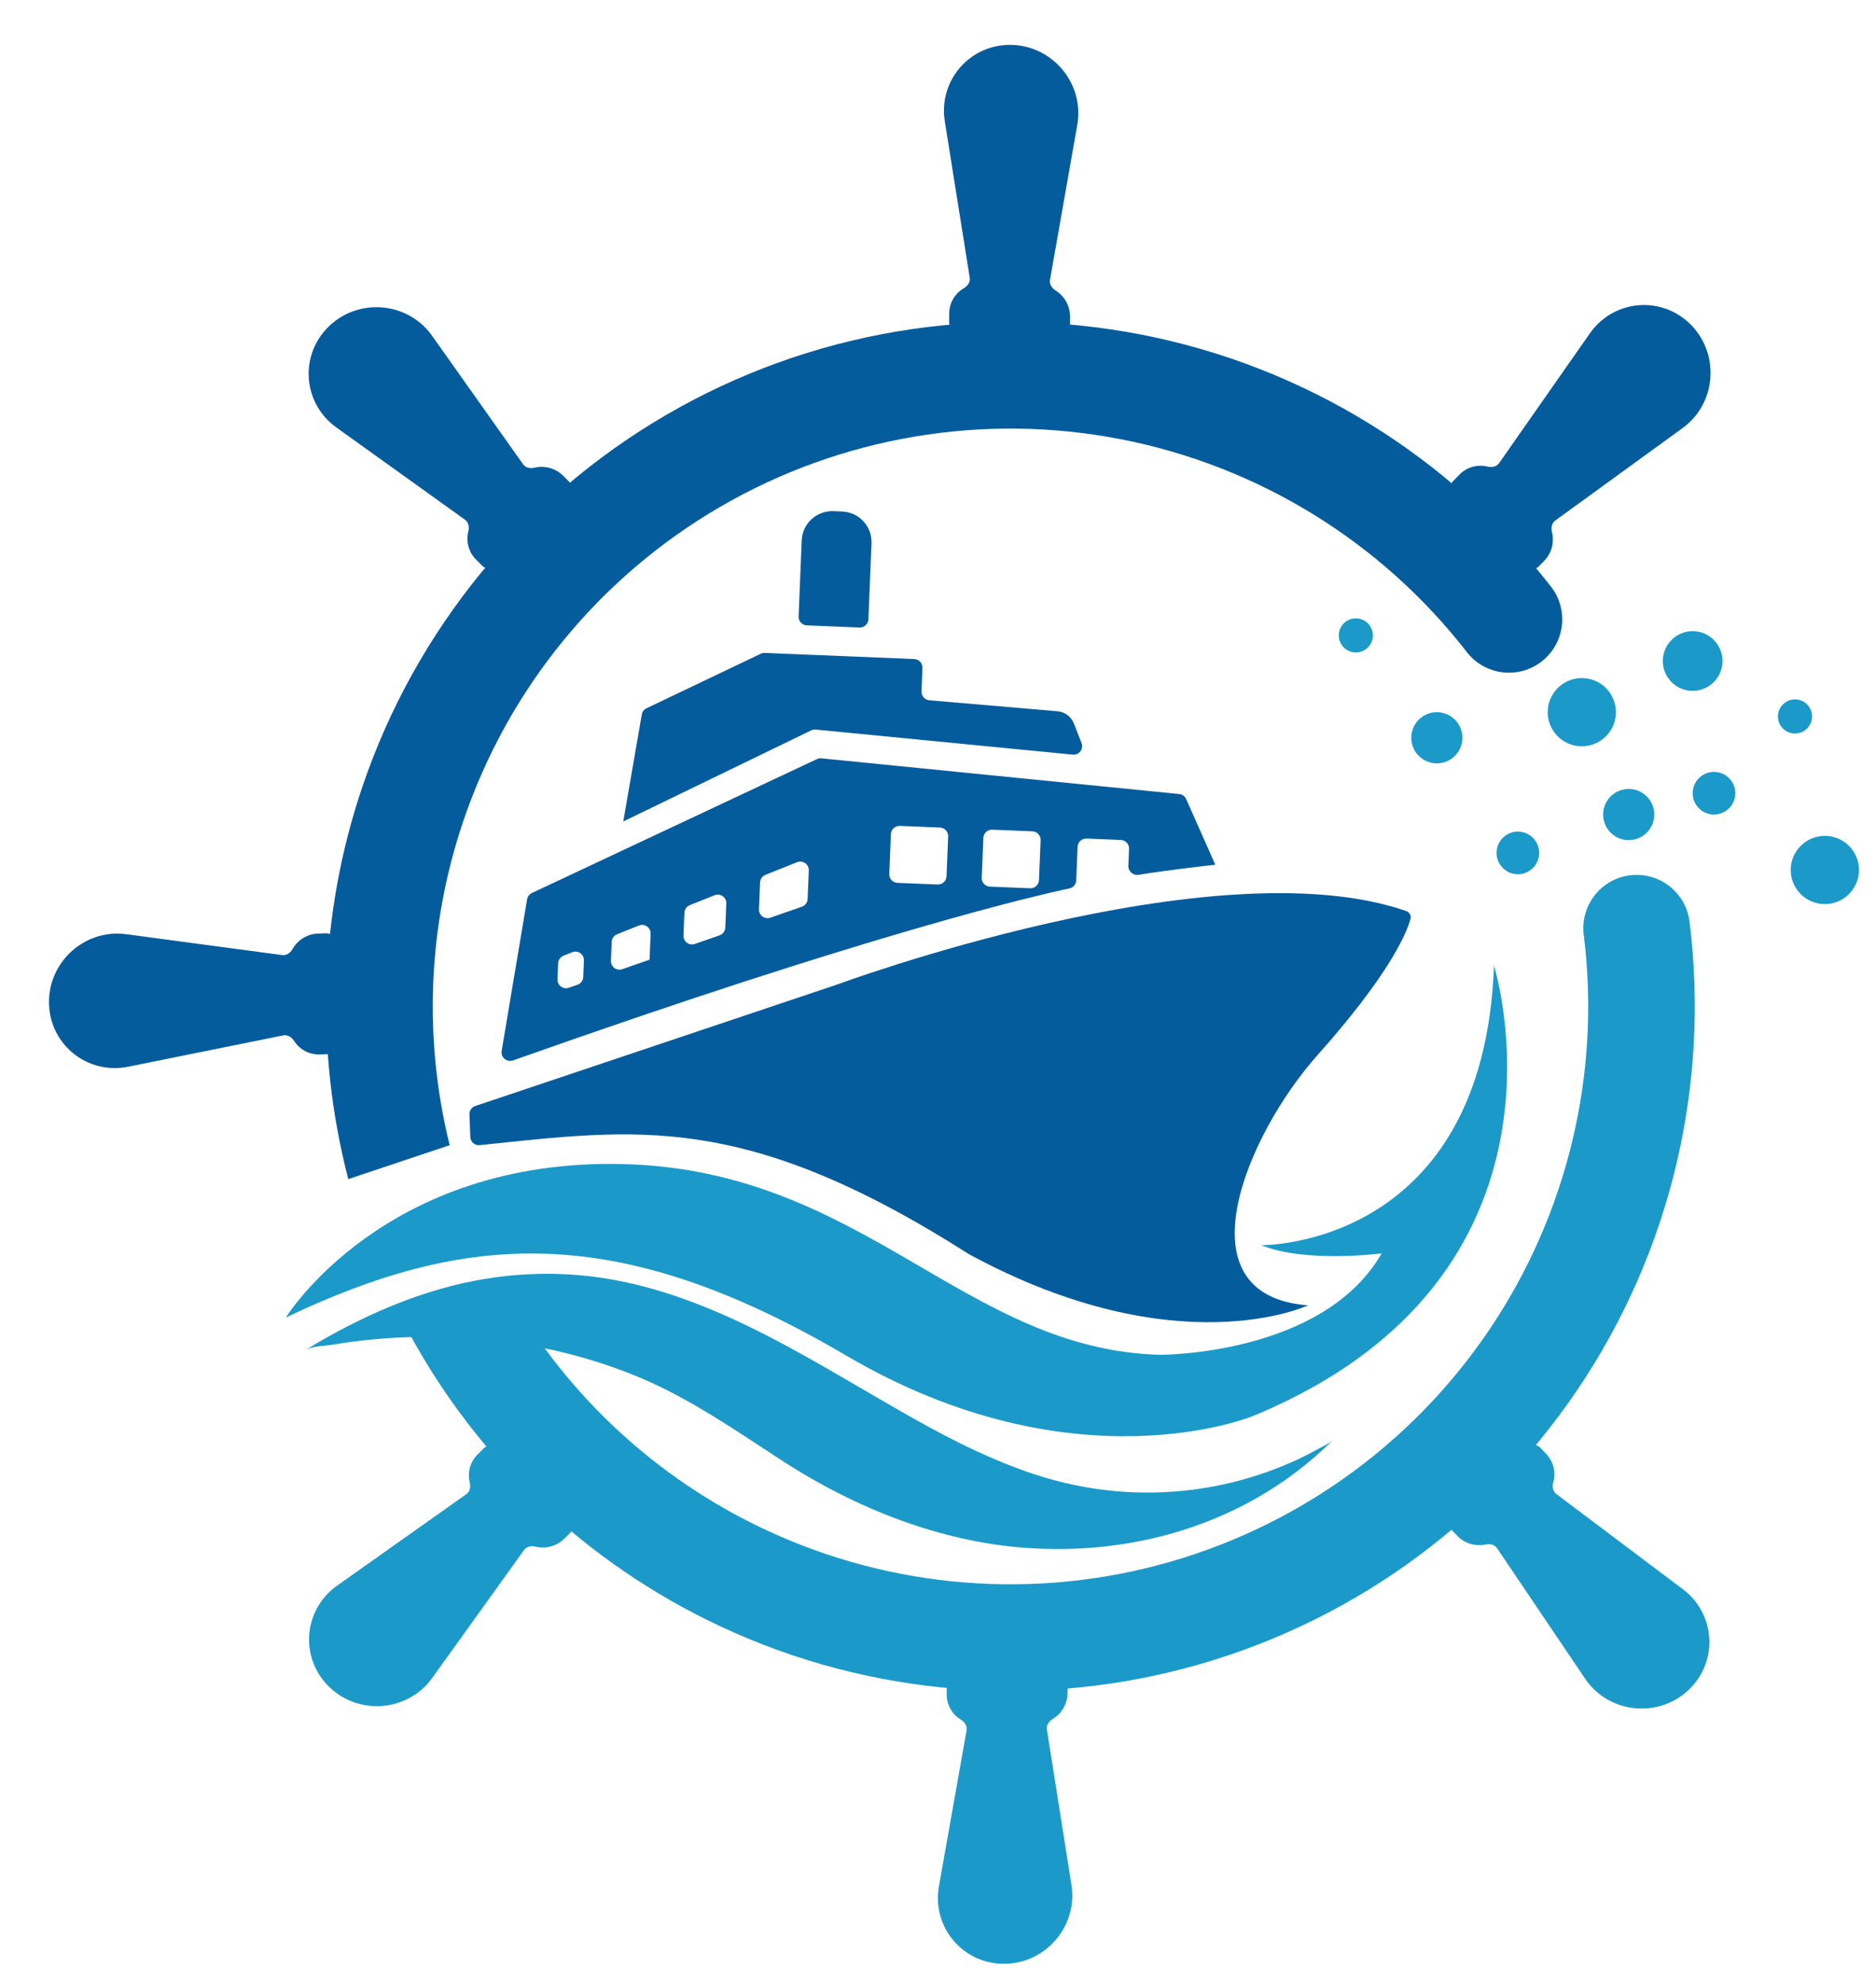
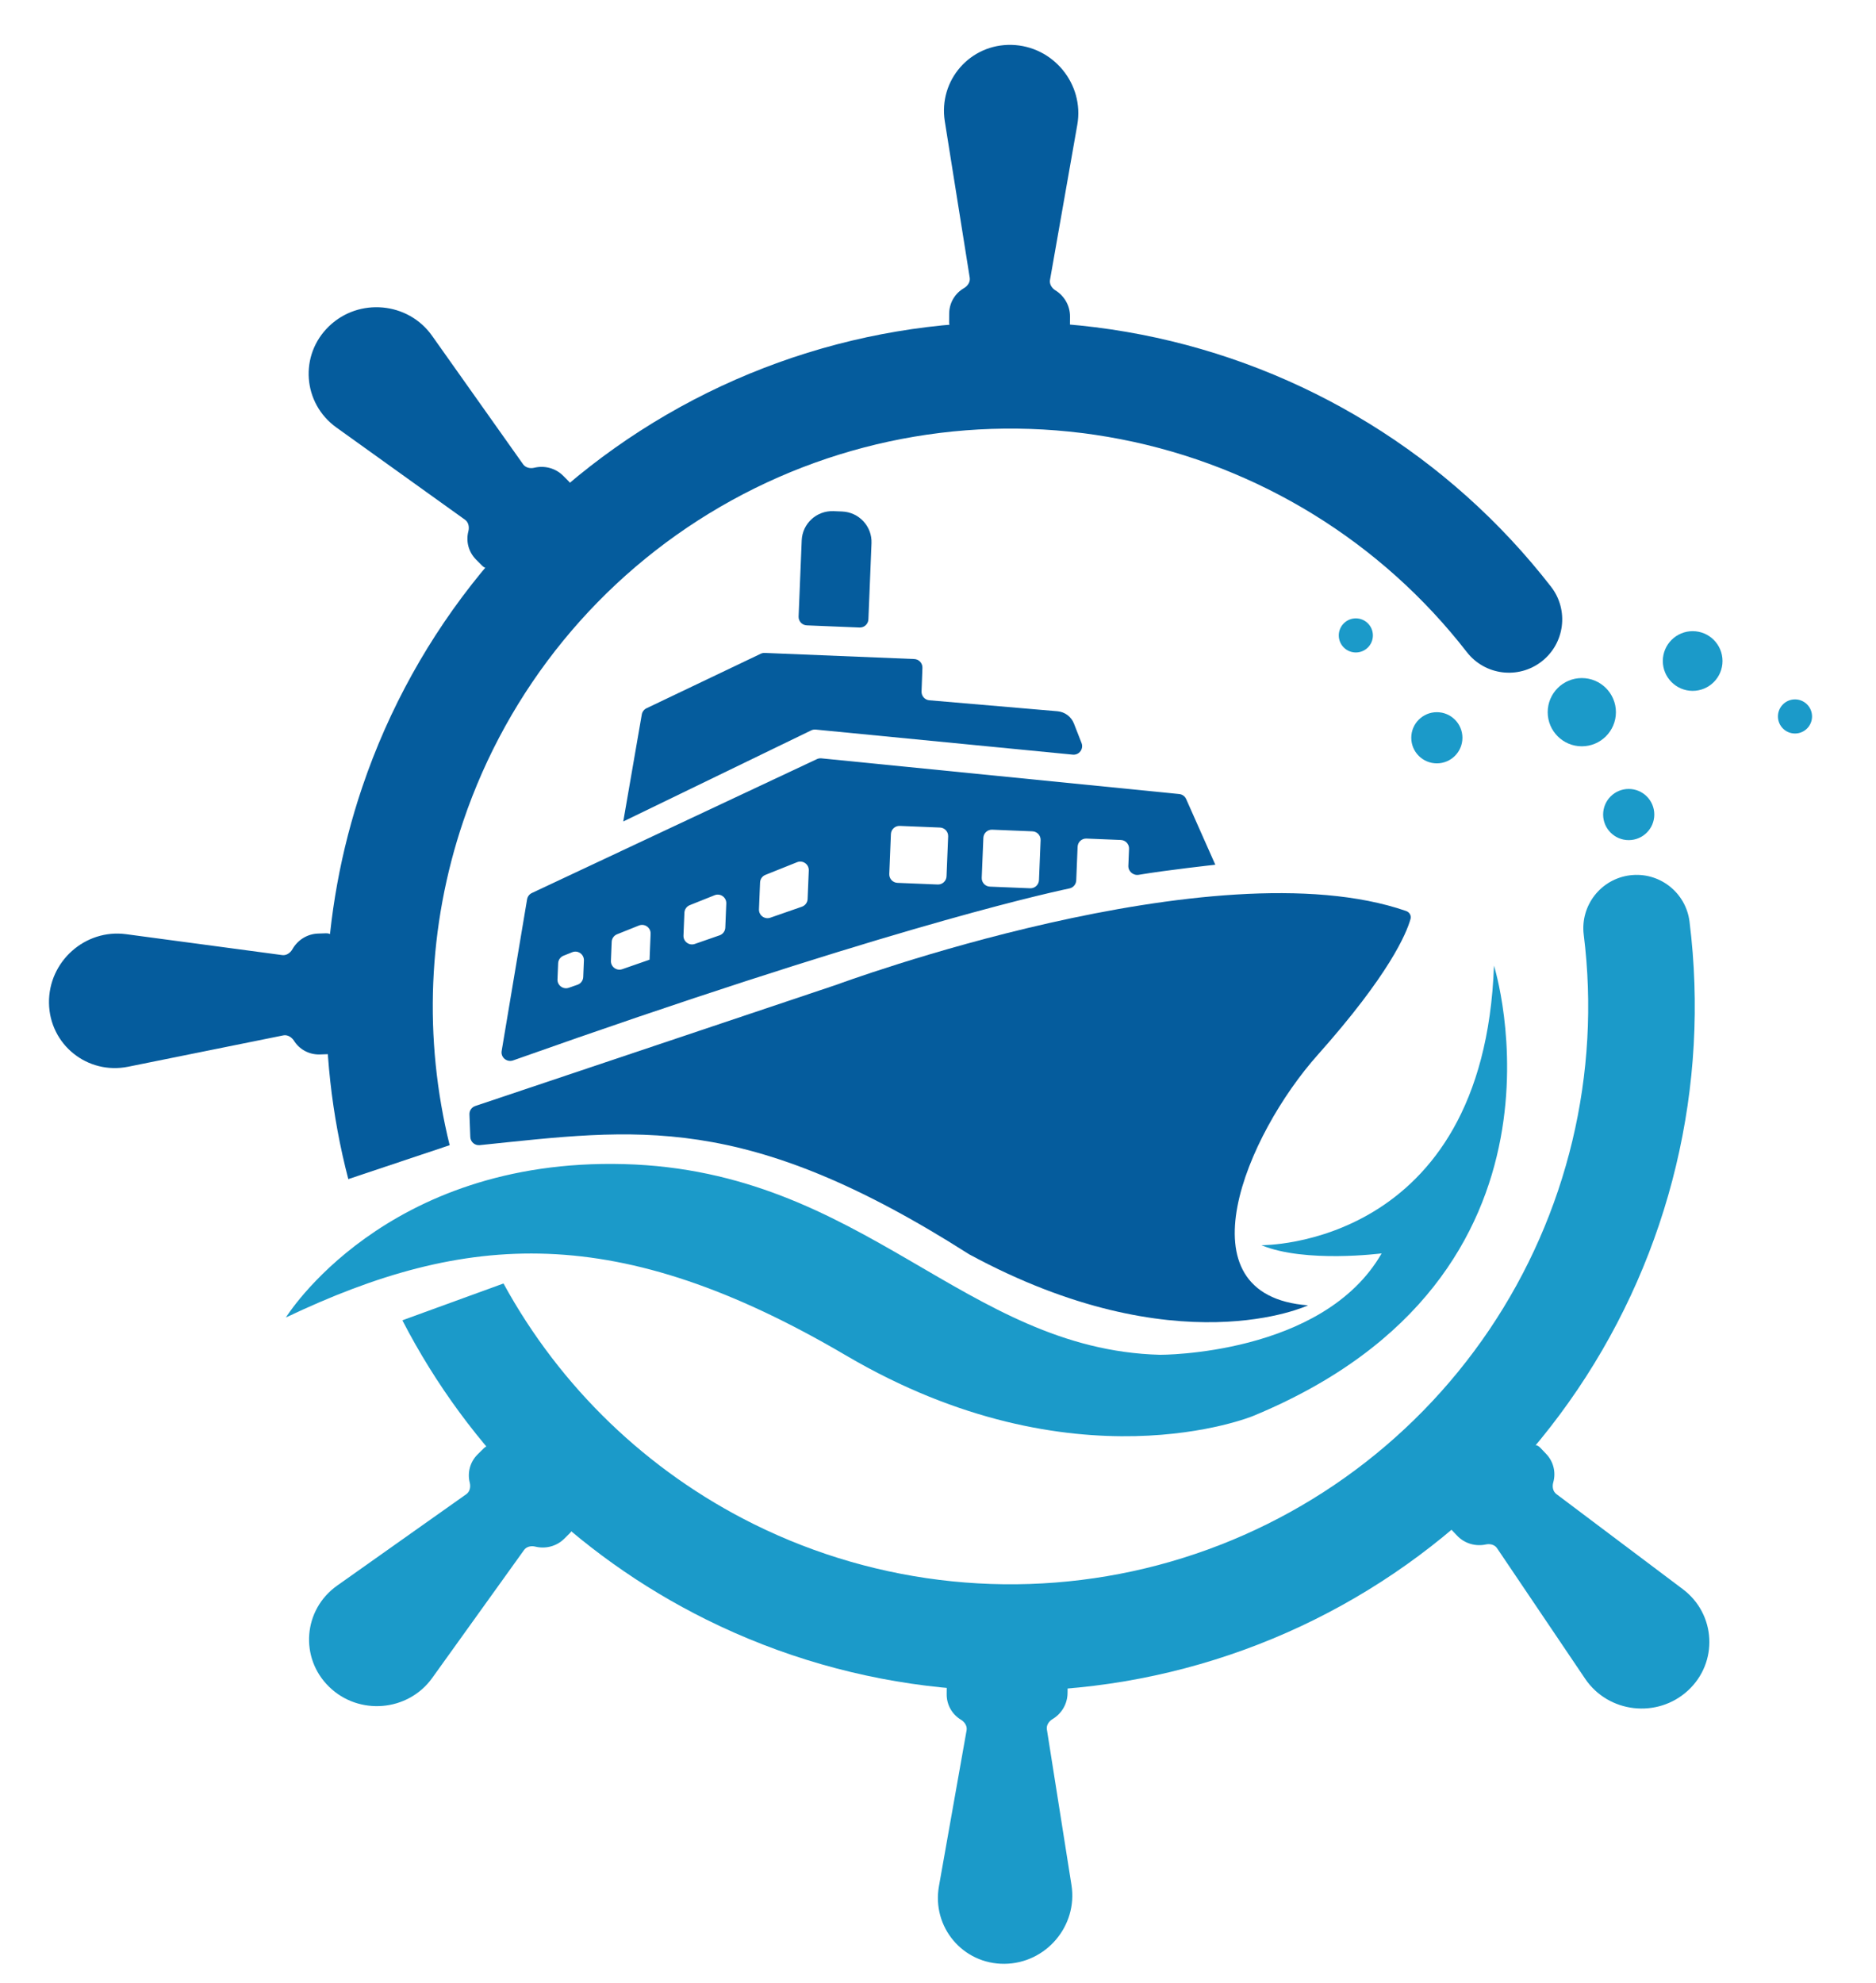
<svg xmlns="http://www.w3.org/2000/svg" width="440" height="465" viewBox="0 0 440 465" fill="none">
  <g filter="url(#filter0_d_22_1242)">
    <path d="M306.784 302.089C306.784 302.089 306.787 302.089 306.787 302.089C306.728 302.117 276.085 316.549 227.299 290.116C174.512 256.467 149.258 260.747 112.512 264.524C111.364 264.642 110.349 263.766 110.305 262.613L110.105 257.317C110.071 256.431 110.626 255.628 111.467 255.346L196.221 226.903C196.221 226.903 284.83 194.065 329.765 209.61C330.581 209.892 331.055 210.675 330.821 211.506C329.881 214.858 325.893 224.468 309.037 243.384C292.409 262.046 276.276 299.788 306.784 302.089V302.089Z" fill="#055C9D" />
    <path d="M285.043 198.771C285.043 198.771 285.042 198.771 285.042 198.771L278.203 183.371C277.911 182.713 277.289 182.264 276.573 182.192L192.65 173.823C192.291 173.788 191.928 173.85 191.602 174.003L124.745 205.402C124.151 205.681 123.732 206.234 123.623 206.882L117.658 242.453C117.406 243.958 118.905 245.166 120.343 244.656C204.29 214.883 242.966 205.994 250.823 204.329C251.734 204.136 252.383 203.357 252.421 202.426L252.743 194.553C252.788 193.449 253.719 192.591 254.823 192.636L262.89 192.965C263.994 193.011 264.852 193.942 264.807 195.045L264.644 199.022C264.591 200.332 265.792 201.352 267.086 201.133C273.585 200.031 285.037 198.771 285.043 198.771C285.043 198.771 285.043 198.771 285.043 198.771V198.771ZM136.792 225.105C136.758 225.926 136.226 226.643 135.45 226.913L133.408 227.622C132.076 228.085 130.696 227.061 130.753 225.652L130.907 221.881C130.939 221.094 131.431 220.399 132.162 220.106L134.208 219.287C135.555 218.748 137.009 219.777 136.95 221.226L136.792 225.105ZM152.348 221.037C152.348 221.038 152.347 221.038 152.347 221.039L145.941 223.265C144.609 223.728 143.228 222.704 143.286 221.294L143.467 216.854C143.499 216.066 143.991 215.371 144.722 215.079L149.855 213.024C151.201 212.485 152.655 213.514 152.596 214.963L152.348 221.037V221.037ZM170.113 213.519C170.079 214.34 169.547 215.057 168.771 215.326L162.958 217.347C161.626 217.81 160.246 216.786 160.303 215.376L160.522 210.026C160.554 209.239 161.046 208.544 161.777 208.251L167.603 205.92C168.949 205.382 170.403 206.41 170.344 207.859L170.113 213.519ZM189.42 206.806C189.386 207.627 188.854 208.344 188.079 208.614L180.666 211.192C179.334 211.655 177.953 210.631 178.011 209.221L178.268 202.923C178.3 202.135 178.792 201.44 179.523 201.148L186.952 198.174C188.298 197.635 189.752 198.663 189.693 200.112L189.42 206.806ZM222 201.489C221.955 202.592 221.024 203.45 219.92 203.405L210.49 203.02C209.386 202.975 208.528 202.044 208.573 200.94L208.955 191.583C209 190.479 209.932 189.621 211.035 189.666L220.466 190.051C221.569 190.096 222.428 191.027 222.382 192.131L222 201.489ZM243.684 202.374C243.639 203.478 242.708 204.336 241.604 204.291L232.173 203.906C231.07 203.861 230.212 202.929 230.257 201.826L230.639 192.468C230.684 191.365 231.615 190.506 232.719 190.552L242.149 190.937C243.253 190.982 244.111 191.913 244.066 193.017L243.684 202.374Z" fill="#055C9D" />
    <path d="M146.184 188.628C146.184 188.629 146.183 188.628 146.183 188.628L150.524 163.545C150.635 162.906 151.048 162.36 151.633 162.081L178.42 149.299C178.714 149.158 179.037 149.092 179.363 149.105L214.429 150.537C215.53 150.582 216.387 151.509 216.346 152.61L216.142 158.142C216.102 159.208 216.907 160.118 217.97 160.209L248.005 162.779C249.745 162.927 251.25 164.049 251.883 165.669L253.668 170.237C254.211 171.626 253.096 173.1 251.611 172.955L191.319 167.078C190.952 167.042 190.584 167.108 190.252 167.269L146.185 188.628C146.185 188.628 146.184 188.628 146.184 188.628V188.628Z" fill="#055C9D" />
    <path d="M197.517 115.942L195.506 115.86C191.541 115.698 188.195 118.765 188.034 122.708L187.305 140.561C187.26 141.665 188.118 142.596 189.222 142.641L201.596 143.146C202.7 143.192 203.631 142.333 203.676 141.23L204.405 123.377C204.566 119.433 201.481 116.104 197.517 115.942Z" fill="#055C9D" />
  </g>
  <g filter="url(#filter1_d_22_1242)">
    <path d="M341.759 356.105L340.439 354.717C339.671 353.909 339.712 352.628 340.53 351.87L358.404 335.337C359.207 334.595 360.458 334.635 361.212 335.427L362.651 336.94C364.414 338.793 364.951 341.334 364.302 343.609C364.021 344.592 364.209 345.721 365.026 346.335L394.688 368.64C402.489 374.504 403.054 385.847 395.875 392.433C388.694 399.018 377.211 397.692 371.783 389.651L351.116 359.032C350.557 358.205 349.477 357.947 348.501 358.158C346.124 358.673 343.541 357.979 341.759 356.105Z" fill="#1B9AC9" />
    <path d="M250.385 393.019L250.404 391.104C250.414 389.988 249.511 389.08 248.396 389.084L224.048 389.183C222.954 389.187 222.067 390.069 222.056 391.163L222.035 393.252C222.01 395.809 223.35 398.034 225.376 399.254C226.252 399.781 226.884 400.735 226.705 401.742L220.223 438.284C218.518 447.893 225.841 456.574 235.583 456.494C245.325 456.414 252.82 447.612 251.305 438.029L245.538 401.541C245.382 400.556 245.997 399.63 246.854 399.119C248.944 397.874 250.359 395.605 250.385 393.019Z" fill="#1B9AC9" />
    <path d="M132.348 356.806L133.707 355.456C134.499 354.671 134.495 353.389 133.698 352.609L116.31 335.566C115.529 334.8 114.277 334.804 113.501 335.574L112.018 337.045C110.203 338.846 109.592 341.371 110.176 343.663C110.428 344.654 110.207 345.777 109.373 346.368L79.078 367.805C71.111 373.442 70.219 384.764 77.204 391.554C84.192 398.344 95.709 397.351 101.367 389.47L122.91 359.461C123.492 358.651 124.58 358.424 125.549 358.664C127.91 359.246 130.512 358.627 132.348 356.806Z" fill="#1B9AC9" />
    <path d="M382.308 201.247C389.158 200.391 395.406 205.251 396.262 212.101C401.079 250.655 391.746 289.648 369.997 321.844C348.248 354.039 315.557 377.253 277.992 387.177C240.427 397.1 200.536 393.06 165.724 375.805C134.959 360.557 110.008 335.902 94.371 305.595L118.09 296.963C131.359 321.253 151.818 341.01 176.826 353.405C206.216 367.972 239.892 371.383 271.606 363.006C303.32 354.628 330.92 335.03 349.281 307.849C367.643 280.668 375.521 247.749 371.454 215.2C370.599 208.35 375.458 202.103 382.308 201.247Z" fill="#1B9AC9" />
  </g>
  <g filter="url(#filter2_d_22_1242)">
    <path d="M250.965 70.25L250.951 72.165C250.942 73.281 250.023 74.174 248.908 74.15L224.565 73.626C223.472 73.603 222.6 72.705 222.608 71.612L222.624 69.523C222.643 66.966 224.022 64.764 226.069 63.58C226.954 63.068 227.603 62.125 227.442 61.115L221.599 24.465C220.061 14.828 227.535 6.276 237.273 6.526C247.013 6.777 254.353 15.707 252.671 25.263L246.268 61.645C246.095 62.627 246.694 63.563 247.542 64.089C249.609 65.37 250.985 67.664 250.965 70.25Z" fill="#055C9D" />
-     <path d="M362.168 127.515L360.827 128.882C360.045 129.678 358.764 129.681 357.979 128.888L340.841 111.593C340.071 110.816 340.068 109.565 340.834 108.785L342.298 107.294C344.089 105.469 346.61 104.844 348.905 105.415C349.897 105.662 351.019 105.435 351.605 104.597L372.877 74.186C378.47 66.188 389.787 65.235 396.615 72.183C403.443 79.133 402.513 90.655 394.663 96.356L364.773 118.063C363.965 118.65 363.745 119.739 363.989 120.706C364.585 123.064 363.98 125.669 362.168 127.515Z" fill="#055C9D" />
    <path d="M132.106 107.579L133.457 108.937C134.244 109.727 134.232 111.009 133.43 111.784L115.936 128.719C115.15 129.48 113.899 129.468 113.128 128.693L111.654 127.213C109.85 125.4 109.255 122.872 109.853 120.584C110.111 119.594 109.897 118.47 109.066 117.874L78.905 96.249C70.973 90.563 70.152 79.236 77.179 72.489C84.208 65.742 95.719 66.807 101.328 74.723L122.685 104.865C123.262 105.679 124.348 105.912 125.319 105.679C127.683 105.111 130.281 105.746 132.106 107.579Z" fill="#055C9D" />
    <path d="M74.598 214.91L76.512 214.846C77.627 214.808 78.557 215.69 78.579 216.805L79.058 241.148C79.079 242.242 78.218 243.15 77.125 243.187L75.037 243.257C72.482 243.343 70.225 242.056 68.958 240.059C68.409 239.196 67.441 238.587 66.438 238.789L30.06 246.135C20.494 248.068 11.643 240.953 11.491 231.212C11.341 221.47 19.962 213.769 29.579 215.056L66.193 219.957C67.182 220.089 68.093 219.453 68.583 218.584C69.778 216.466 72.013 214.997 74.598 214.91Z" fill="#055C9D" />
    <path d="M156.391 93.211C189.989 73.698 229.525 67.034 267.664 74.457C305.802 81.881 339.953 102.886 363.78 133.577C368.013 139.03 367.024 146.882 361.571 151.116C356.118 155.349 348.265 154.361 344.032 148.908C323.917 122.997 295.085 105.263 262.887 98.997C230.69 92.73 197.311 98.355 168.947 114.83C140.582 131.304 119.157 157.509 108.646 188.582C100.315 213.209 99.289 239.569 105.465 264.537L81.692 272.489C73.832 242.34 74.878 210.383 84.963 180.57C97.414 143.765 122.793 112.725 156.391 93.211Z" fill="#055C9D" />
  </g>
  <g filter="url(#filter3_d_22_1242)">
-     <path d="M103.445 298.198C116.884 294.382 130.768 293.611 144.52 296.211C156.808 298.534 168.79 303.444 180.453 309.471C191.915 315.397 203.094 322.344 214.431 328.72C224.225 334.228 234.228 339.144 244.525 342.3C262.216 347.719 281.099 347.135 298.263 340.762C301.93 339.399 305.55 337.778 309.058 335.809C310.257 335.138 311.779 334.533 312.837 333.476C301.702 344.62 288.526 351.68 274.967 355.538C263.593 358.775 251.858 359.818 240.171 358.929C220.746 357.453 200.992 349.946 183.24 338.38C172.494 331.38 161.798 323.988 150.436 319.188C132.693 311.694 114.061 308.918 95.731 309.551C89.811 309.755 83.9 310.314 78.041 311.309C76.141 311.63 73.46 311.554 71.636 312.564C81.827 306.346 92.455 301.318 103.445 298.198ZM71.465 312.667H71.463L71.464 312.666C71.51 312.637 71.556 312.609 71.603 312.583C71.557 312.611 71.511 312.639 71.465 312.667Z" fill="#1B9AC9" />
-   </g>
+     </g>
  <g filter="url(#filter4_d_22_1242)">
    <path d="M67.054 304.94C67.054 304.94 90.102 267.458 146.375 268.969C202.647 270.48 226.168 312.454 272.068 313.684C272.068 313.684 310.298 313.883 324.051 289.907C324.051 289.907 306.06 292.238 295.848 287.981C295.848 287.981 348.007 288.722 350.399 222.43C350.399 222.43 373.368 295.232 293.892 328.035C293.892 328.035 252.06 345.355 198.437 313.847C144.813 282.34 109.43 284.765 67.055 304.938L67.054 304.94Z" fill="#1B9AC9" />
  </g>
  <g filter="url(#filter5_d_22_1242)">
    <circle cx="318" cy="148" r="4" fill="#1B9AC9" />
  </g>
  <g filter="url(#filter6_d_22_1242)">
-     <circle cx="356" cy="199" r="5" fill="#1B9AC9" />
-   </g>
+     </g>
  <g filter="url(#filter7_d_22_1242)">
    <circle cx="382" cy="190" r="6" fill="#1B9AC9" />
  </g>
  <g filter="url(#filter8_d_22_1242)">
    <circle cx="371" cy="166" r="8" fill="#1B9AC9" />
  </g>
  <g filter="url(#filter9_d_22_1242)">
    <circle cx="397" cy="154" r="7" fill="#1B9AC9" />
  </g>
  <g filter="url(#filter10_d_22_1242)">
-     <circle cx="402" cy="185" r="5" fill="#1B9AC9" />
-   </g>
+     </g>
  <g filter="url(#filter11_d_22_1242)">
    <circle cx="421" cy="167" r="4" fill="#1B9AC9" />
  </g>
  <g filter="url(#filter12_d_22_1242)">
-     <circle cx="428" cy="203" r="8" fill="#1B9AC9" />
-   </g>
+     </g>
  <g filter="url(#filter13_d_22_1242)">
    <circle cx="337" cy="172" r="6" fill="#1B9AC9" />
  </g>
  <defs>
    <filter id="filter0_d_22_1242" x="106.103" y="115.854" width="228.778" height="198.192" filterUnits="userSpaceOnUse" color-interpolation-filters="sRGB">
      <feFlood flood-opacity="0" result="BackgroundImageFix" />
      <feColorMatrix in="SourceAlpha" type="matrix" values="0 0 0 0 0 0 0 0 0 0 0 0 0 0 0 0 0 0 127 0" result="hardAlpha" />
      <feOffset dy="4" />
      <feGaussianBlur stdDeviation="2" />
      <feComposite in2="hardAlpha" operator="out" />
      <feColorMatrix type="matrix" values="0 0 0 0 0 0 0 0 0 0 0 0 0 0 0 0 0 0 0.25 0" />
      <feBlend mode="normal" in2="BackgroundImageFix" result="effect1_dropShadow_22_1242" />
      <feBlend mode="normal" in="SourceGraphic" in2="effect1_dropShadow_22_1242" result="shape" />
    </filter>
    <filter id="filter1_d_22_1242" x="-4" y="0" width="408.918" height="471.007" filterUnits="userSpaceOnUse" color-interpolation-filters="sRGB">
      <feFlood flood-opacity="0" result="BackgroundImageFix" />
      <feColorMatrix in="SourceAlpha" type="matrix" values="0 0 0 0 0 0 0 0 0 0 0 0 0 0 0 0 0 0 127 0" result="hardAlpha" />
      <feOffset dy="4" />
      <feGaussianBlur stdDeviation="2" />
      <feComposite in2="hardAlpha" operator="out" />
      <feColorMatrix type="matrix" values="0 0 0 0 0 0 0 0 0 0 0 0 0 0 0 0 0 0 0.25 0" />
      <feBlend mode="normal" in2="BackgroundImageFix" result="effect1_dropShadow_22_1242" />
      <feBlend mode="normal" in="SourceGraphic" in2="effect1_dropShadow_22_1242" result="shape" />
    </filter>
    <filter id="filter2_d_22_1242" x="-4" y="0" width="409.197" height="471.007" filterUnits="userSpaceOnUse" color-interpolation-filters="sRGB">
      <feFlood flood-opacity="0" result="BackgroundImageFix" />
      <feColorMatrix in="SourceAlpha" type="matrix" values="0 0 0 0 0 0 0 0 0 0 0 0 0 0 0 0 0 0 127 0" result="hardAlpha" />
      <feOffset dy="4" />
      <feGaussianBlur stdDeviation="2" />
      <feComposite in2="hardAlpha" operator="out" />
      <feColorMatrix type="matrix" values="0 0 0 0 0 0 0 0 0 0 0 0 0 0 0 0 0 0 0.25 0" />
      <feBlend mode="normal" in2="BackgroundImageFix" result="effect1_dropShadow_22_1242" />
      <feBlend mode="normal" in="SourceGraphic" in2="effect1_dropShadow_22_1242" result="shape" />
    </filter>
    <filter id="filter3_d_22_1242" x="67.463" y="294.688" width="249.374" height="72.545" filterUnits="userSpaceOnUse" color-interpolation-filters="sRGB">
      <feFlood flood-opacity="0" result="BackgroundImageFix" />
      <feColorMatrix in="SourceAlpha" type="matrix" values="0 0 0 0 0 0 0 0 0 0 0 0 0 0 0 0 0 0 127 0" result="hardAlpha" />
      <feOffset dy="4" />
      <feGaussianBlur stdDeviation="2" />
      <feComposite in2="hardAlpha" operator="out" />
      <feColorMatrix type="matrix" values="0 0 0 0 0 0 0 0 0 0 0 0 0 0 0 0 0 0 0.25 0" />
      <feBlend mode="normal" in2="BackgroundImageFix" result="effect1_dropShadow_22_1242" />
      <feBlend mode="normal" in="SourceGraphic" in2="effect1_dropShadow_22_1242" result="shape" />
    </filter>
    <filter id="filter4_d_22_1242" x="63.054" y="222.43" width="294.427" height="118.355" filterUnits="userSpaceOnUse" color-interpolation-filters="sRGB">
      <feFlood flood-opacity="0" result="BackgroundImageFix" />
      <feColorMatrix in="SourceAlpha" type="matrix" values="0 0 0 0 0 0 0 0 0 0 0 0 0 0 0 0 0 0 127 0" result="hardAlpha" />
      <feOffset dy="4" />
      <feGaussianBlur stdDeviation="2" />
      <feComposite in2="hardAlpha" operator="out" />
      <feColorMatrix type="matrix" values="0 0 0 0 0 0 0 0 0 0 0 0 0 0 0 0 0 0 0.25 0" />
      <feBlend mode="normal" in2="BackgroundImageFix" result="effect1_dropShadow_22_1242" />
      <feBlend mode="normal" in="SourceGraphic" in2="effect1_dropShadow_22_1242" result="shape" />
    </filter>
    <filter id="filter5_d_22_1242" x="310" y="141" width="16" height="16" filterUnits="userSpaceOnUse" color-interpolation-filters="sRGB">
      <feFlood flood-opacity="0" result="BackgroundImageFix" />
      <feColorMatrix in="SourceAlpha" type="matrix" values="0 0 0 0 0 0 0 0 0 0 0 0 0 0 0 0 0 0 127 0" result="hardAlpha" />
      <feOffset dy="1" />
      <feGaussianBlur stdDeviation="2" />
      <feComposite in2="hardAlpha" operator="out" />
      <feColorMatrix type="matrix" values="0 0 0 0 0 0 0 0 0 0 0 0 0 0 0 0 0 0 0.25 0" />
      <feBlend mode="normal" in2="BackgroundImageFix" result="effect1_dropShadow_22_1242" />
      <feBlend mode="normal" in="SourceGraphic" in2="effect1_dropShadow_22_1242" result="shape" />
    </filter>
    <filter id="filter6_d_22_1242" x="347" y="191" width="18" height="18" filterUnits="userSpaceOnUse" color-interpolation-filters="sRGB">
      <feFlood flood-opacity="0" result="BackgroundImageFix" />
      <feColorMatrix in="SourceAlpha" type="matrix" values="0 0 0 0 0 0 0 0 0 0 0 0 0 0 0 0 0 0 127 0" result="hardAlpha" />
      <feOffset dy="1" />
      <feGaussianBlur stdDeviation="2" />
      <feComposite in2="hardAlpha" operator="out" />
      <feColorMatrix type="matrix" values="0 0 0 0 0 0 0 0 0 0 0 0 0 0 0 0 0 0 0.25 0" />
      <feBlend mode="normal" in2="BackgroundImageFix" result="effect1_dropShadow_22_1242" />
      <feBlend mode="normal" in="SourceGraphic" in2="effect1_dropShadow_22_1242" result="shape" />
    </filter>
    <filter id="filter7_d_22_1242" x="372" y="181" width="20" height="20" filterUnits="userSpaceOnUse" color-interpolation-filters="sRGB">
      <feFlood flood-opacity="0" result="BackgroundImageFix" />
      <feColorMatrix in="SourceAlpha" type="matrix" values="0 0 0 0 0 0 0 0 0 0 0 0 0 0 0 0 0 0 127 0" result="hardAlpha" />
      <feOffset dy="1" />
      <feGaussianBlur stdDeviation="2" />
      <feComposite in2="hardAlpha" operator="out" />
      <feColorMatrix type="matrix" values="0 0 0 0 0 0 0 0 0 0 0 0 0 0 0 0 0 0 0.25 0" />
      <feBlend mode="normal" in2="BackgroundImageFix" result="effect1_dropShadow_22_1242" />
      <feBlend mode="normal" in="SourceGraphic" in2="effect1_dropShadow_22_1242" result="shape" />
    </filter>
    <filter id="filter8_d_22_1242" x="359" y="155" width="24" height="24" filterUnits="userSpaceOnUse" color-interpolation-filters="sRGB">
      <feFlood flood-opacity="0" result="BackgroundImageFix" />
      <feColorMatrix in="SourceAlpha" type="matrix" values="0 0 0 0 0 0 0 0 0 0 0 0 0 0 0 0 0 0 127 0" result="hardAlpha" />
      <feOffset dy="1" />
      <feGaussianBlur stdDeviation="2" />
      <feComposite in2="hardAlpha" operator="out" />
      <feColorMatrix type="matrix" values="0 0 0 0 0 0 0 0 0 0 0 0 0 0 0 0 0 0 0.25 0" />
      <feBlend mode="normal" in2="BackgroundImageFix" result="effect1_dropShadow_22_1242" />
      <feBlend mode="normal" in="SourceGraphic" in2="effect1_dropShadow_22_1242" result="shape" />
    </filter>
    <filter id="filter9_d_22_1242" x="386" y="144" width="22" height="22" filterUnits="userSpaceOnUse" color-interpolation-filters="sRGB">
      <feFlood flood-opacity="0" result="BackgroundImageFix" />
      <feColorMatrix in="SourceAlpha" type="matrix" values="0 0 0 0 0 0 0 0 0 0 0 0 0 0 0 0 0 0 127 0" result="hardAlpha" />
      <feOffset dy="1" />
      <feGaussianBlur stdDeviation="2" />
      <feComposite in2="hardAlpha" operator="out" />
      <feColorMatrix type="matrix" values="0 0 0 0 0 0 0 0 0 0 0 0 0 0 0 0 0 0 0.25 0" />
      <feBlend mode="normal" in2="BackgroundImageFix" result="effect1_dropShadow_22_1242" />
      <feBlend mode="normal" in="SourceGraphic" in2="effect1_dropShadow_22_1242" result="shape" />
    </filter>
    <filter id="filter10_d_22_1242" x="393" y="177" width="18" height="18" filterUnits="userSpaceOnUse" color-interpolation-filters="sRGB">
      <feFlood flood-opacity="0" result="BackgroundImageFix" />
      <feColorMatrix in="SourceAlpha" type="matrix" values="0 0 0 0 0 0 0 0 0 0 0 0 0 0 0 0 0 0 127 0" result="hardAlpha" />
      <feOffset dy="1" />
      <feGaussianBlur stdDeviation="2" />
      <feComposite in2="hardAlpha" operator="out" />
      <feColorMatrix type="matrix" values="0 0 0 0 0 0 0 0 0 0 0 0 0 0 0 0 0 0 0.25 0" />
      <feBlend mode="normal" in2="BackgroundImageFix" result="effect1_dropShadow_22_1242" />
      <feBlend mode="normal" in="SourceGraphic" in2="effect1_dropShadow_22_1242" result="shape" />
    </filter>
    <filter id="filter11_d_22_1242" x="413" y="160" width="16" height="16" filterUnits="userSpaceOnUse" color-interpolation-filters="sRGB">
      <feFlood flood-opacity="0" result="BackgroundImageFix" />
      <feColorMatrix in="SourceAlpha" type="matrix" values="0 0 0 0 0 0 0 0 0 0 0 0 0 0 0 0 0 0 127 0" result="hardAlpha" />
      <feOffset dy="1" />
      <feGaussianBlur stdDeviation="2" />
      <feComposite in2="hardAlpha" operator="out" />
      <feColorMatrix type="matrix" values="0 0 0 0 0 0 0 0 0 0 0 0 0 0 0 0 0 0 0.25 0" />
      <feBlend mode="normal" in2="BackgroundImageFix" result="effect1_dropShadow_22_1242" />
      <feBlend mode="normal" in="SourceGraphic" in2="effect1_dropShadow_22_1242" result="shape" />
    </filter>
    <filter id="filter12_d_22_1242" x="416" y="192" width="24" height="24" filterUnits="userSpaceOnUse" color-interpolation-filters="sRGB">
      <feFlood flood-opacity="0" result="BackgroundImageFix" />
      <feColorMatrix in="SourceAlpha" type="matrix" values="0 0 0 0 0 0 0 0 0 0 0 0 0 0 0 0 0 0 127 0" result="hardAlpha" />
      <feOffset dy="1" />
      <feGaussianBlur stdDeviation="2" />
      <feComposite in2="hardAlpha" operator="out" />
      <feColorMatrix type="matrix" values="0 0 0 0 0 0 0 0 0 0 0 0 0 0 0 0 0 0 0.25 0" />
      <feBlend mode="normal" in2="BackgroundImageFix" result="effect1_dropShadow_22_1242" />
      <feBlend mode="normal" in="SourceGraphic" in2="effect1_dropShadow_22_1242" result="shape" />
    </filter>
    <filter id="filter13_d_22_1242" x="327" y="163" width="20" height="20" filterUnits="userSpaceOnUse" color-interpolation-filters="sRGB">
      <feFlood flood-opacity="0" result="BackgroundImageFix" />
      <feColorMatrix in="SourceAlpha" type="matrix" values="0 0 0 0 0 0 0 0 0 0 0 0 0 0 0 0 0 0 127 0" result="hardAlpha" />
      <feOffset dy="1" />
      <feGaussianBlur stdDeviation="2" />
      <feComposite in2="hardAlpha" operator="out" />
      <feColorMatrix type="matrix" values="0 0 0 0 0 0 0 0 0 0 0 0 0 0 0 0 0 0 0.25 0" />
      <feBlend mode="normal" in2="BackgroundImageFix" result="effect1_dropShadow_22_1242" />
      <feBlend mode="normal" in="SourceGraphic" in2="effect1_dropShadow_22_1242" result="shape" />
    </filter>
  </defs>
</svg>